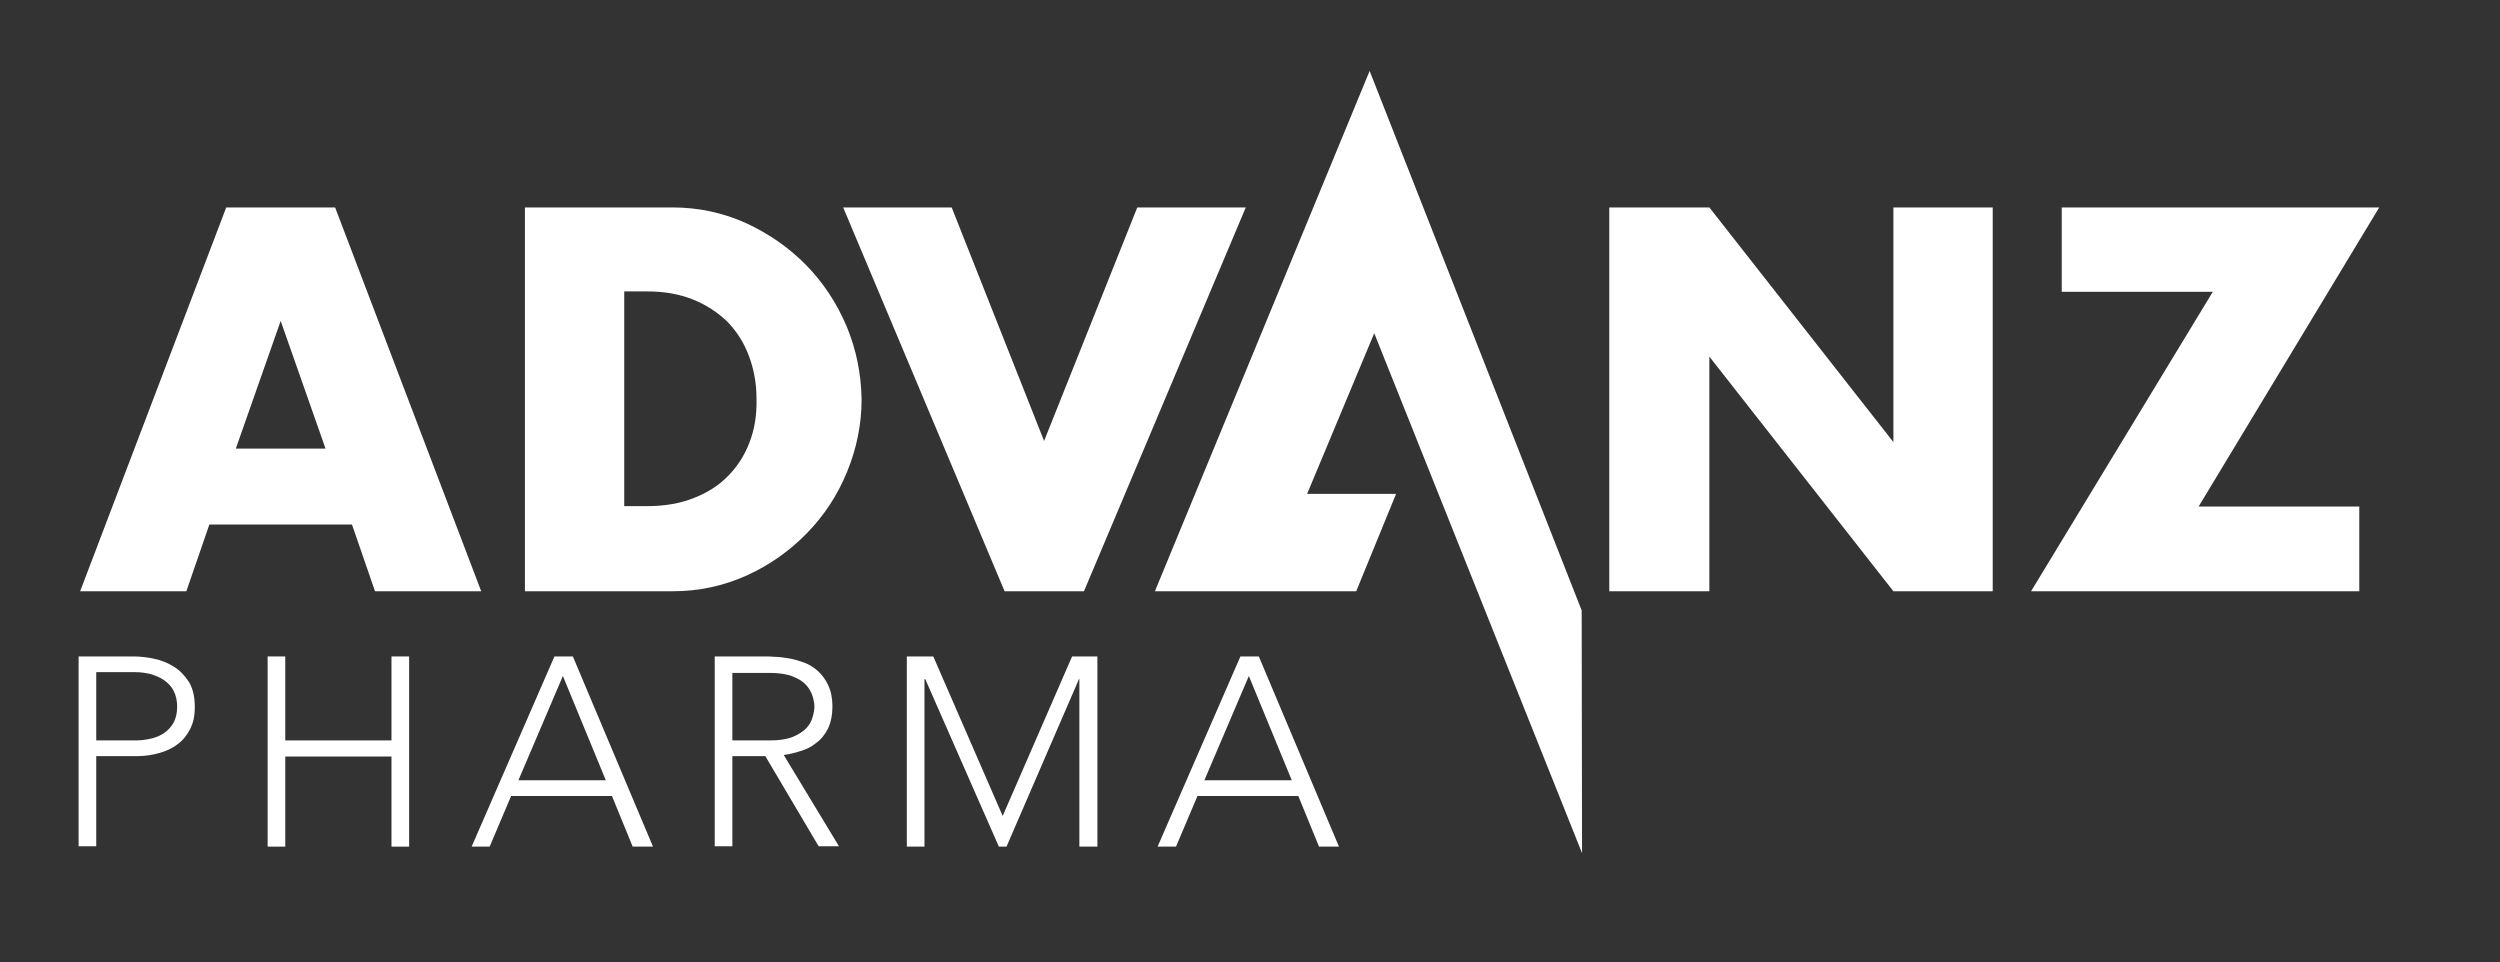
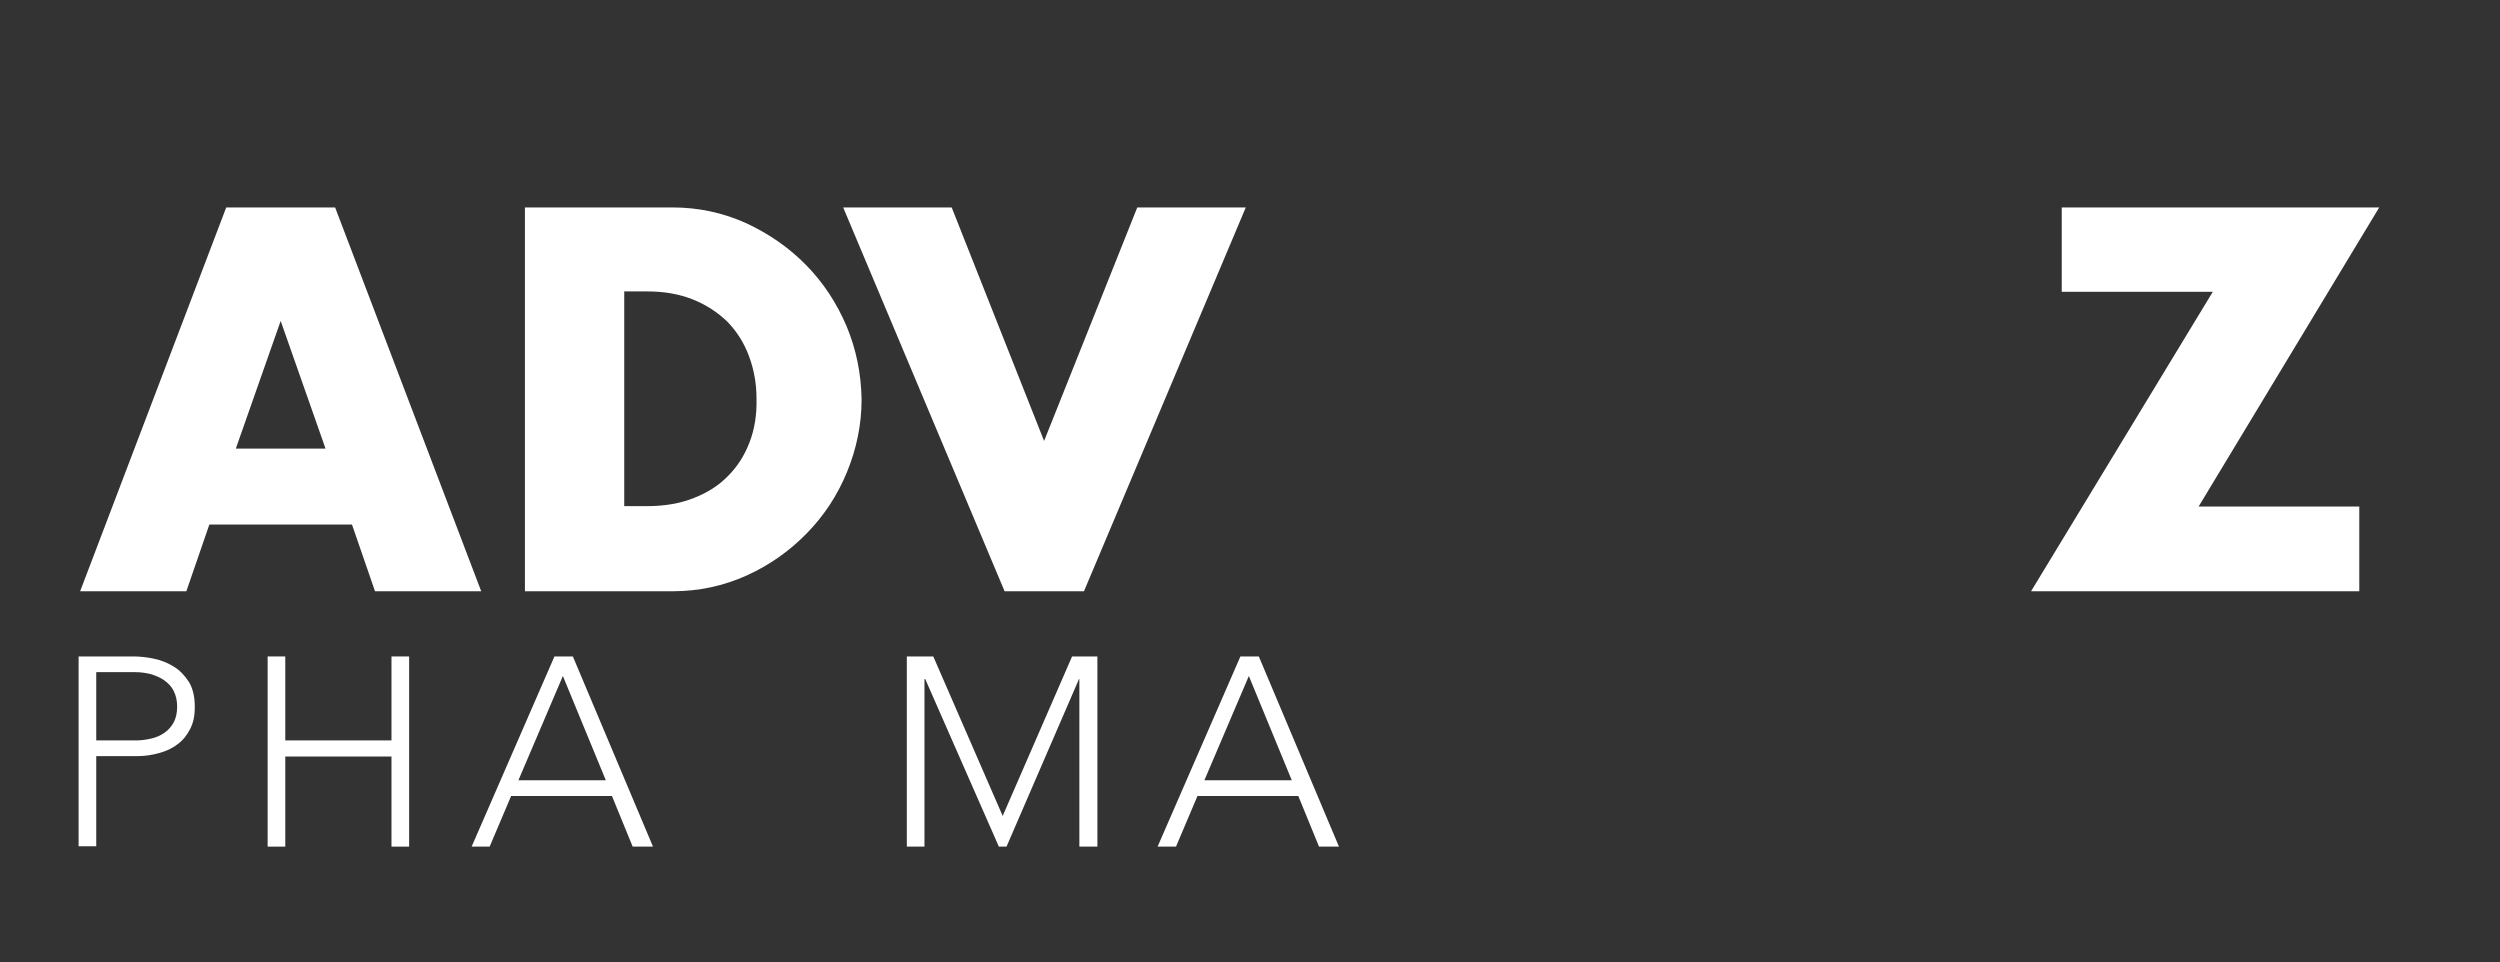
<svg xmlns="http://www.w3.org/2000/svg" viewBox="0 0 652 251">
  <rect x="0" y="0" width="652" height="251" fill="#333333" stroke="none" />
  <defs>
    <style>      .cls-1 {        fill: #fff;      }    </style>
  </defs>
  <g>
    <g id="layer">
      <g>
        <g>
          <polyline class="cls-1" points="620.5 54.1 537.7 54.1 537.7 76.1 577.1 76.1 529.7 154.2 615.3 154.2 615.3 132.1 573.4 132.1 620.5 54.1" />
-           <polyline class="cls-1" points="445.8 154.2 445.8 93 493.8 154.2 519.7 154.2 519.7 54.1 493.8 54.1 493.8 115.3 445.8 54.1 419.7 54.1 419.7 154.2 445.8 154.2" />
          <polyline class="cls-1" points="219.9 54.1 262 154.2 282.7 154.2 324.9 54.1 296.6 54.1 272.3 115 248.2 54.1 219.9 54.1" />
          <path class="cls-1" d="M195.5,115.3c-1.3,3.4-3.1,6.3-5.6,8.8-2.4,2.5-5.4,4.4-9,5.8-3.5,1.4-7.6,2.1-12.1,2.1h-6v-56h6c4.4,0,8.4.7,11.9,2.1s6.5,3.4,9,5.8c2.4,2.5,4.3,5.4,5.6,8.9,1.3,3.4,2,7.2,2,11.1.1,4.3-.5,8-1.8,11.4ZM220.8,85.1c-2.6-6.1-6.1-11.4-10.5-15.9-4.5-4.6-9.7-8.2-15.7-11-6-2.7-12.4-4.1-19.2-4.1h-38.5v100.1h38.5c6.9,0,13.3-1.4,19.3-4.1s11.2-6.4,15.7-11,8-9.9,10.5-16,3.8-12.4,3.8-18.9c-.1-6.7-1.4-13.1-3.9-19.1Z" />
          <path class="cls-1" d="M61.5,117l11.7-33.3,11.7,33.3h-23.4ZM87.4,54.1h-28.4l-38.1,100.1h27.7l6-17.4h37.2l6,17.4h27.7l-38.1-100.1Z" />
        </g>
        <g>
-           <polyline class="cls-1" points="357.2 18.5 301.2 154.2 353.7 154.2 364.1 128.8 340.9 128.8 358.4 86.9 412.6 222.5 412.5 159.2 357.2 18.5" />
          <path class="cls-1" d="M25.1,193.1h10.5c1.3,0,2.6-.2,3.9-.5,1.3-.3,2.4-.8,3.4-1.5s1.8-1.6,2.4-2.7c.6-1.1.9-2.5.9-4.1s-.3-2.9-.9-4.1-1.4-2-2.5-2.8c-1-.7-2.2-1.2-3.5-1.6-1.3-.3-2.6-.5-3.9-.5h-10.3v17.8ZM20.5,171.2h14.3c1.7,0,3.5.2,5.4.6s3.6,1.1,5.2,2.1c1.6,1,2.8,2.3,3.9,4,1,1.7,1.5,3.8,1.5,6.4s-.4,4.2-1.2,5.8c-.8,1.6-1.9,3-3.3,4-1.4,1.1-3,1.8-4.8,2.3s-3.7.8-5.6.8h-10.8v23.5h-4.6v-49.5Z" />
          <polyline class="cls-1" points="69.8 171.2 74.4 171.2 74.4 193.1 102.1 193.1 102.1 171.2 106.7 171.2 106.7 220.8 102.1 220.8 102.1 197.3 74.4 197.3 74.4 220.8 69.8 220.8 69.8 171.2" />
          <path class="cls-1" d="M146.8,176.3l-11.6,27.2h22.8l-11.2-27.2ZM144.6,171.2h4.8l20.9,49.6h-5.3l-5.4-13.2h-26.3l-5.6,13.2h-4.7l21.6-49.6Z" />
-           <path class="cls-1" d="M191,193.1h9.8c2.4,0,4.4-.3,5.9-.9s2.7-1.4,3.5-2.2,1.4-1.8,1.7-2.9c.3-1,.5-2,.5-2.8s-.2-1.8-.5-2.8-.9-2-1.7-2.9-2-1.6-3.5-2.2-3.5-.9-5.9-.9h-9.8v17.6ZM186.4,171.2h13c.7,0,1.5,0,2.7.1,1.1,0,2.3.2,3.6.4,1.3.2,2.6.6,4,1.1s2.6,1.3,3.6,2.2c1.1,1,2,2.2,2.7,3.7s1.1,3.3,1.1,5.5-.4,4.3-1.2,5.9c-.8,1.5-1.8,2.8-3.1,3.7-1.2,1-2.6,1.7-4.1,2.1-1.5.5-2.9.8-4.3,1l14.4,23.8h-5.3l-13.9-23.5h-8.6v23.5h-4.6v-49.5Z" />
          <polyline class="cls-1" points="236.5 171.2 243.4 171.2 261.5 212.8 279.6 171.2 286.2 171.2 286.2 220.8 281.5 220.8 281.5 177.1 281.4 177.1 262.5 220.8 260.5 220.8 241.3 177.1 241.1 177.1 241.1 220.8 236.5 220.8 236.5 171.2" />
          <path class="cls-1" d="M325.7,176.3l-11.6,27.2h22.8l-11.2-27.2ZM323.5,171.2h4.8l20.9,49.6h-5.2l-5.4-13.2h-26.3l-5.6,13.2h-4.8l21.6-49.6Z" />
        </g>
      </g>
    </g>
  </g>
</svg>